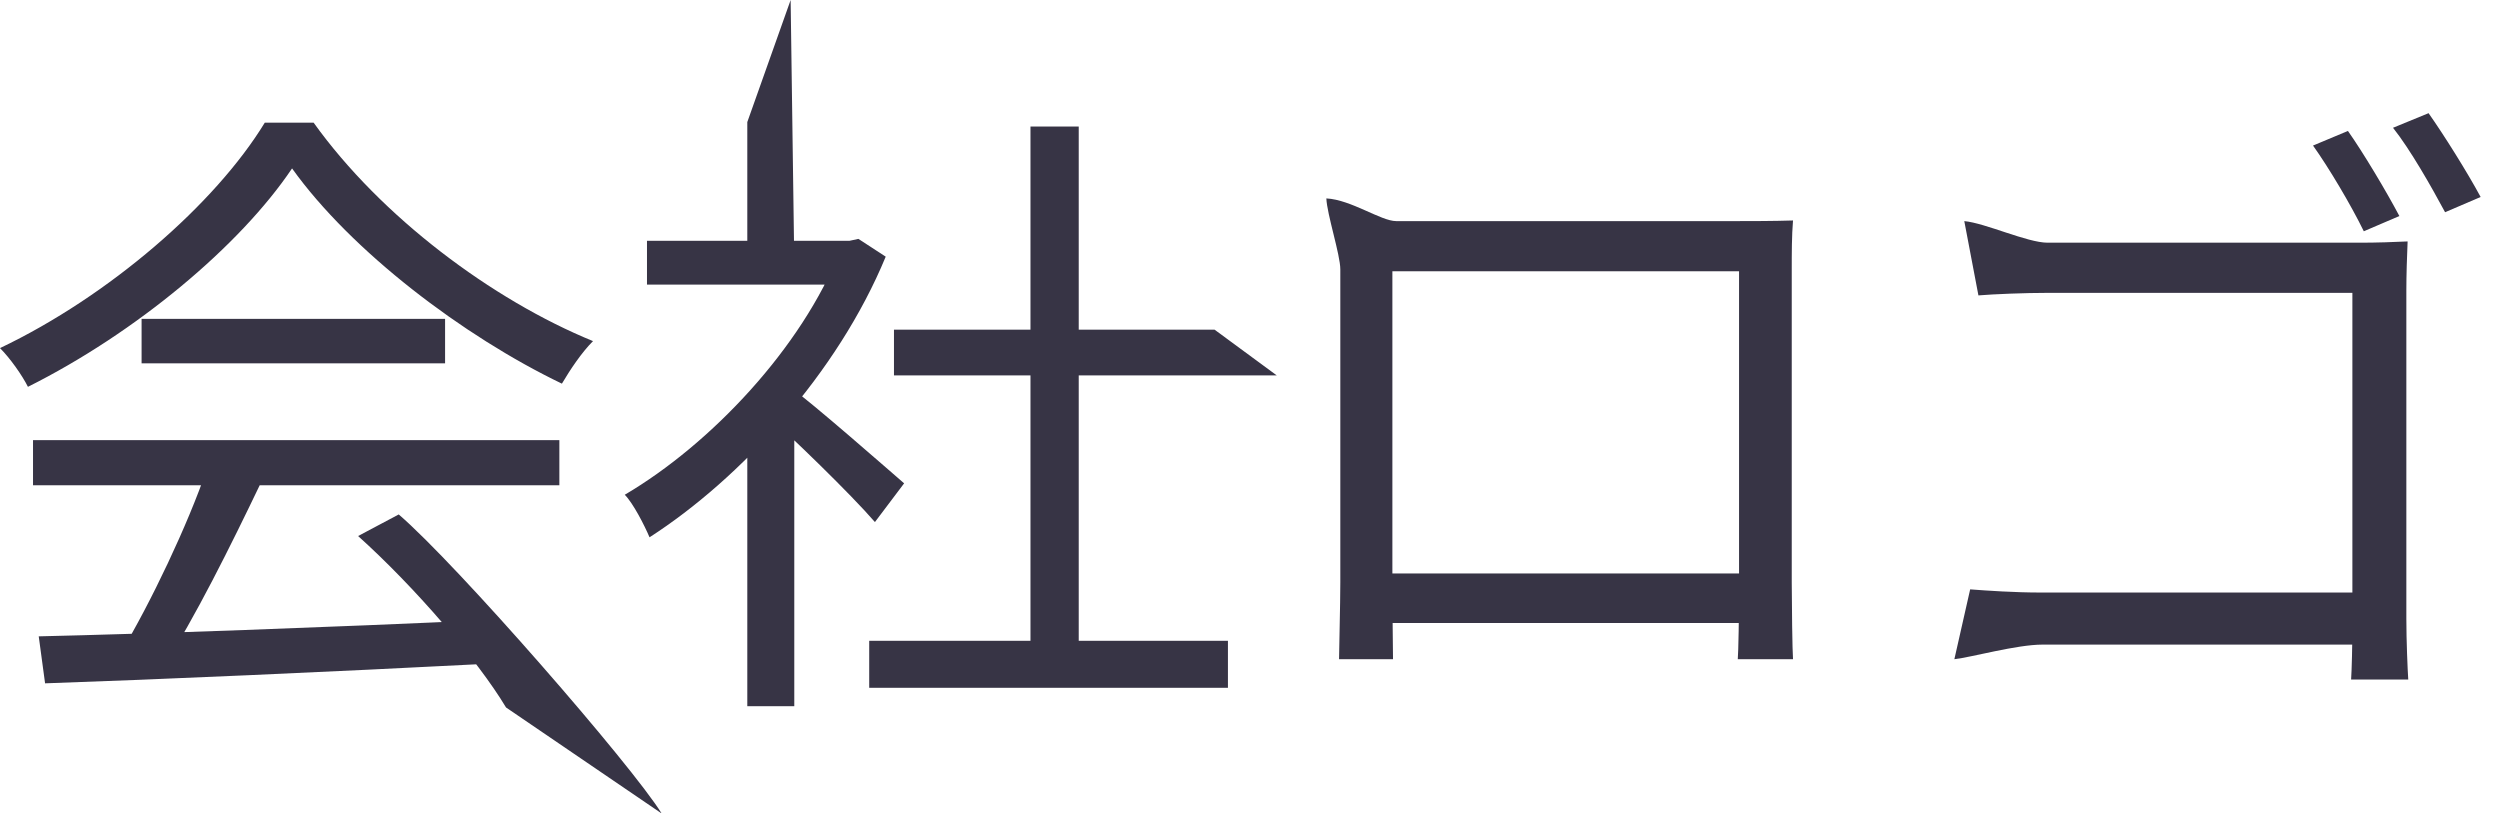
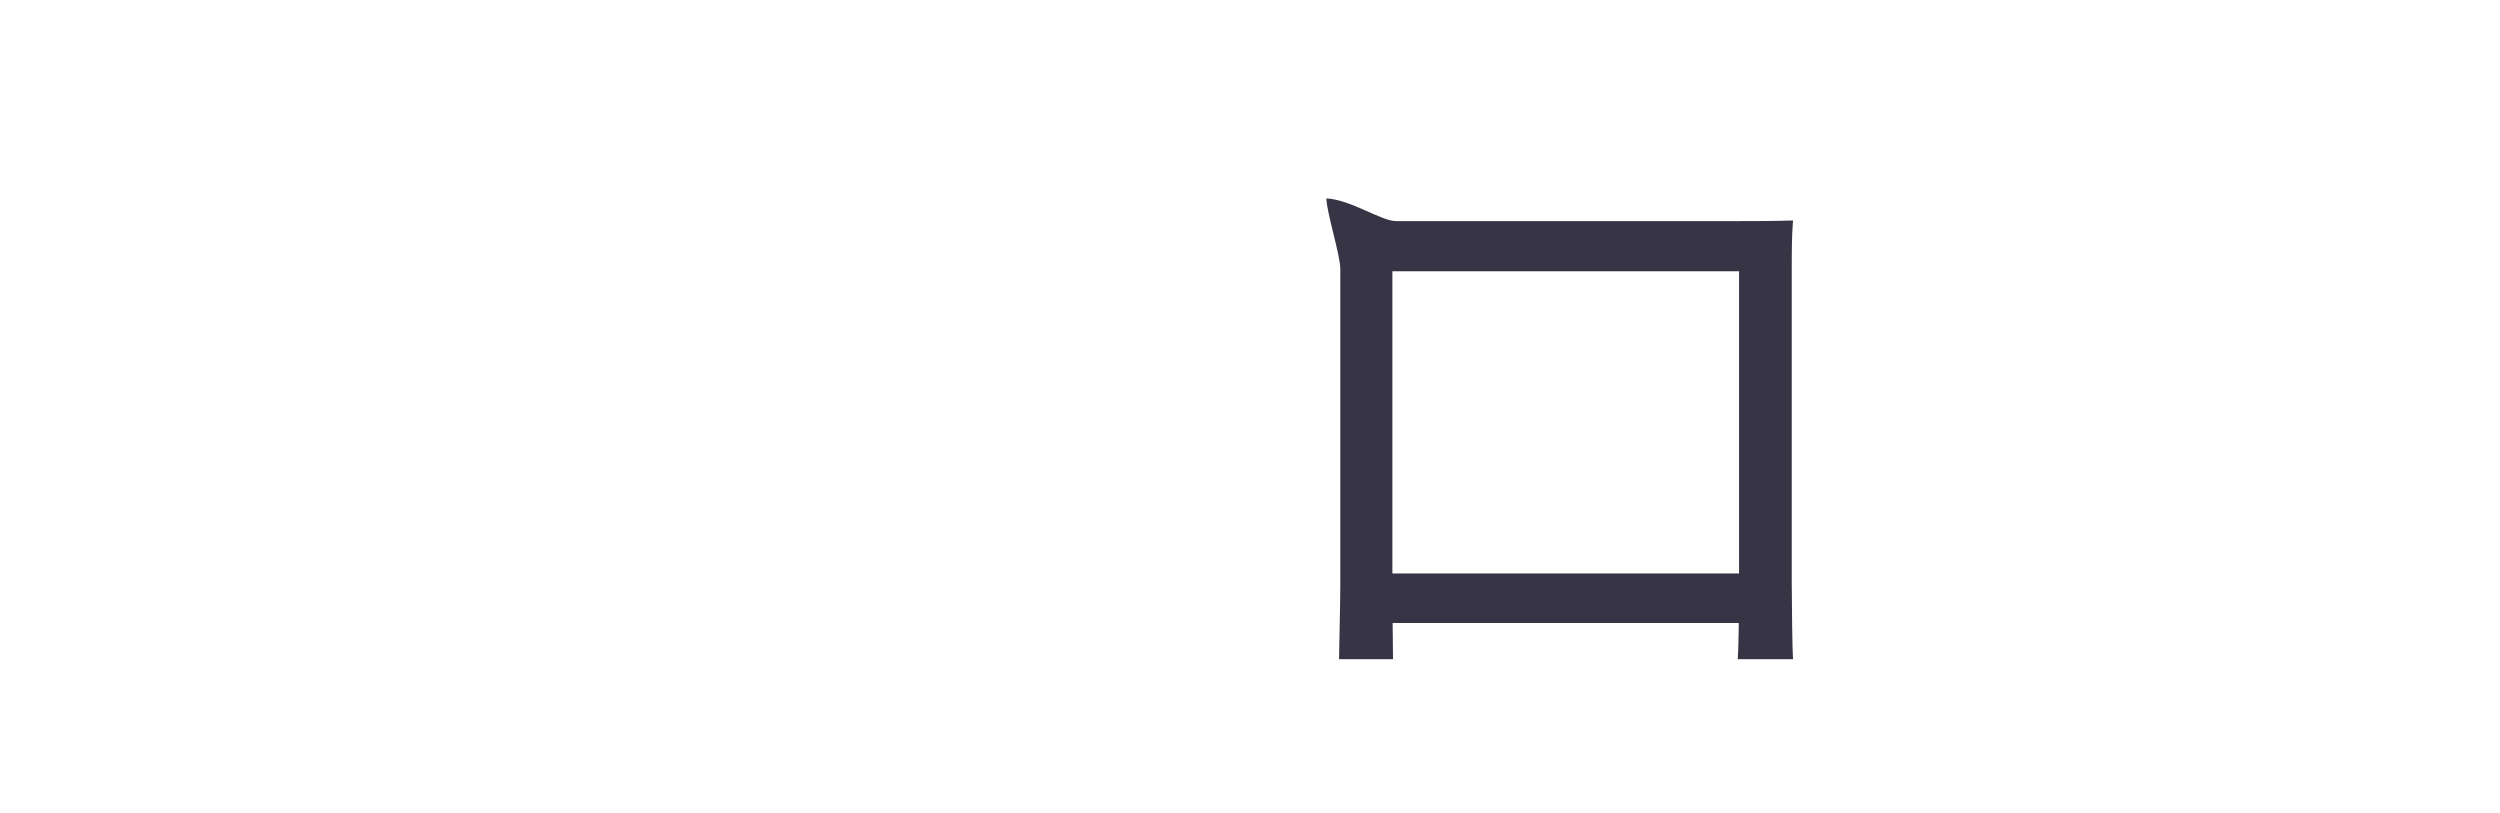
<svg xmlns="http://www.w3.org/2000/svg" width="126" height="41" viewBox="0 0 126 41" fill="none">
-   <path d="M1.952 32.072C7.52 31.944 16.448 31.624 24.768 31.24L24.672 33.448C16.608 33.864 7.936 34.248 2.272 34.44L1.952 32.072ZM1.664 22.184H28.192V24.456H1.664V22.184ZM7.136 16.072H22.432V18.312H7.136V16.072ZM10.432 23.624L13.12 24.392C11.648 27.464 9.792 31.208 8.224 33.608L6.08 32.904C7.584 30.408 9.472 26.44 10.432 23.624ZM18.048 27.016L20.096 25.928C23.04 28.456 31.844 38.568 33.348 41L25.504 35.656C24.064 33.256 20.896 29.576 18.048 27.016ZM14.72 8.488C12.096 12.392 6.848 16.776 1.408 19.496C1.12 18.92 0.512 18.056 0 17.544C5.504 14.92 10.848 10.28 13.344 6.184H15.808C19.2 10.92 24.8 15.112 29.888 17.192C29.312 17.768 28.736 18.632 28.32 19.336C23.328 16.936 17.696 12.648 14.72 8.488Z" fill="#373445" />
-   <path d="M43.808 32.296H61.888V34.664H43.808V32.296ZM45.056 16.616H61.216L64.348 18.92H45.056V16.616ZM51.936 6.376H54.368V33.448H51.936V6.376ZM32.608 12.136H43.232V14.344H32.608V12.136ZM37.664 21.736L40.032 18.888V35.592H37.664V21.736ZM37.664 6.152L39.848 0L40.032 13.224H37.664V6.152ZM39.84 19.528C40.928 20.296 44.64 23.56 45.568 24.36L44.096 26.312C42.912 24.936 39.776 21.896 38.464 20.744L39.84 19.528ZM42.336 12.136H42.816L43.264 12.04L44.64 12.936C42.208 18.824 37.312 24.136 32.736 27.08C32.48 26.472 31.904 25.352 31.488 24.936C35.84 22.376 40.416 17.512 42.336 12.648V12.136Z" fill="#373445" />
  <path d="M66.848 10C68.096 10.064 69.6 11.144 70.368 11.144C72.064 11.144 85.984 11.144 87.552 11.144C88.224 11.144 89.376 11.144 90.368 11.112C90.304 11.88 90.304 12.776 90.304 13.576C90.304 15.08 90.304 28.136 90.304 29.352C90.304 30.376 90.336 32.872 90.368 33.224H87.584C87.616 32.872 87.648 31.048 87.648 29.704C87.648 28.52 87.648 13.672 87.648 13.672H70.176C70.176 13.672 70.176 28.392 70.176 29.704C70.176 30.76 70.208 32.808 70.208 33.224H67.488C67.488 32.808 67.552 30.472 67.552 29.352C67.552 28.04 67.552 14.824 67.552 13.576C67.552 12.84 66.88 10.8 66.848 10ZM88.704 28.904V31.4H68.896V28.904H88.704Z" fill="#373445" />
-   <path d="M118.336 6.6C119.104 7.688 120.288 9.672 120.928 10.888L119.136 11.656C118.496 10.344 117.376 8.456 116.576 7.336L118.336 6.6ZM122.4 5.704C123.168 6.792 124.352 8.68 125.024 9.928L123.232 10.696C122.528 9.384 121.472 7.528 120.608 6.44L122.4 5.704ZM99 11.144C100.056 11.24 102.176 12.232 103.2 12.232H118.976C119.744 12.232 120.704 12.2 121.344 12.168C121.312 12.872 121.28 13.896 121.28 14.632V31.176C121.28 32.296 121.344 33.768 121.376 34.248H118.496C118.528 33.768 118.56 32.584 118.56 31.432V14.76H103.232C102.048 14.76 100.48 14.824 99.712 14.888L99 11.144ZM99.296 29.704C100.128 29.768 101.536 29.864 102.848 29.864H120V32.488H102.944C101.632 32.488 99.364 33.128 98.5 33.224L99.296 29.704Z" fill="#373445" />
</svg>